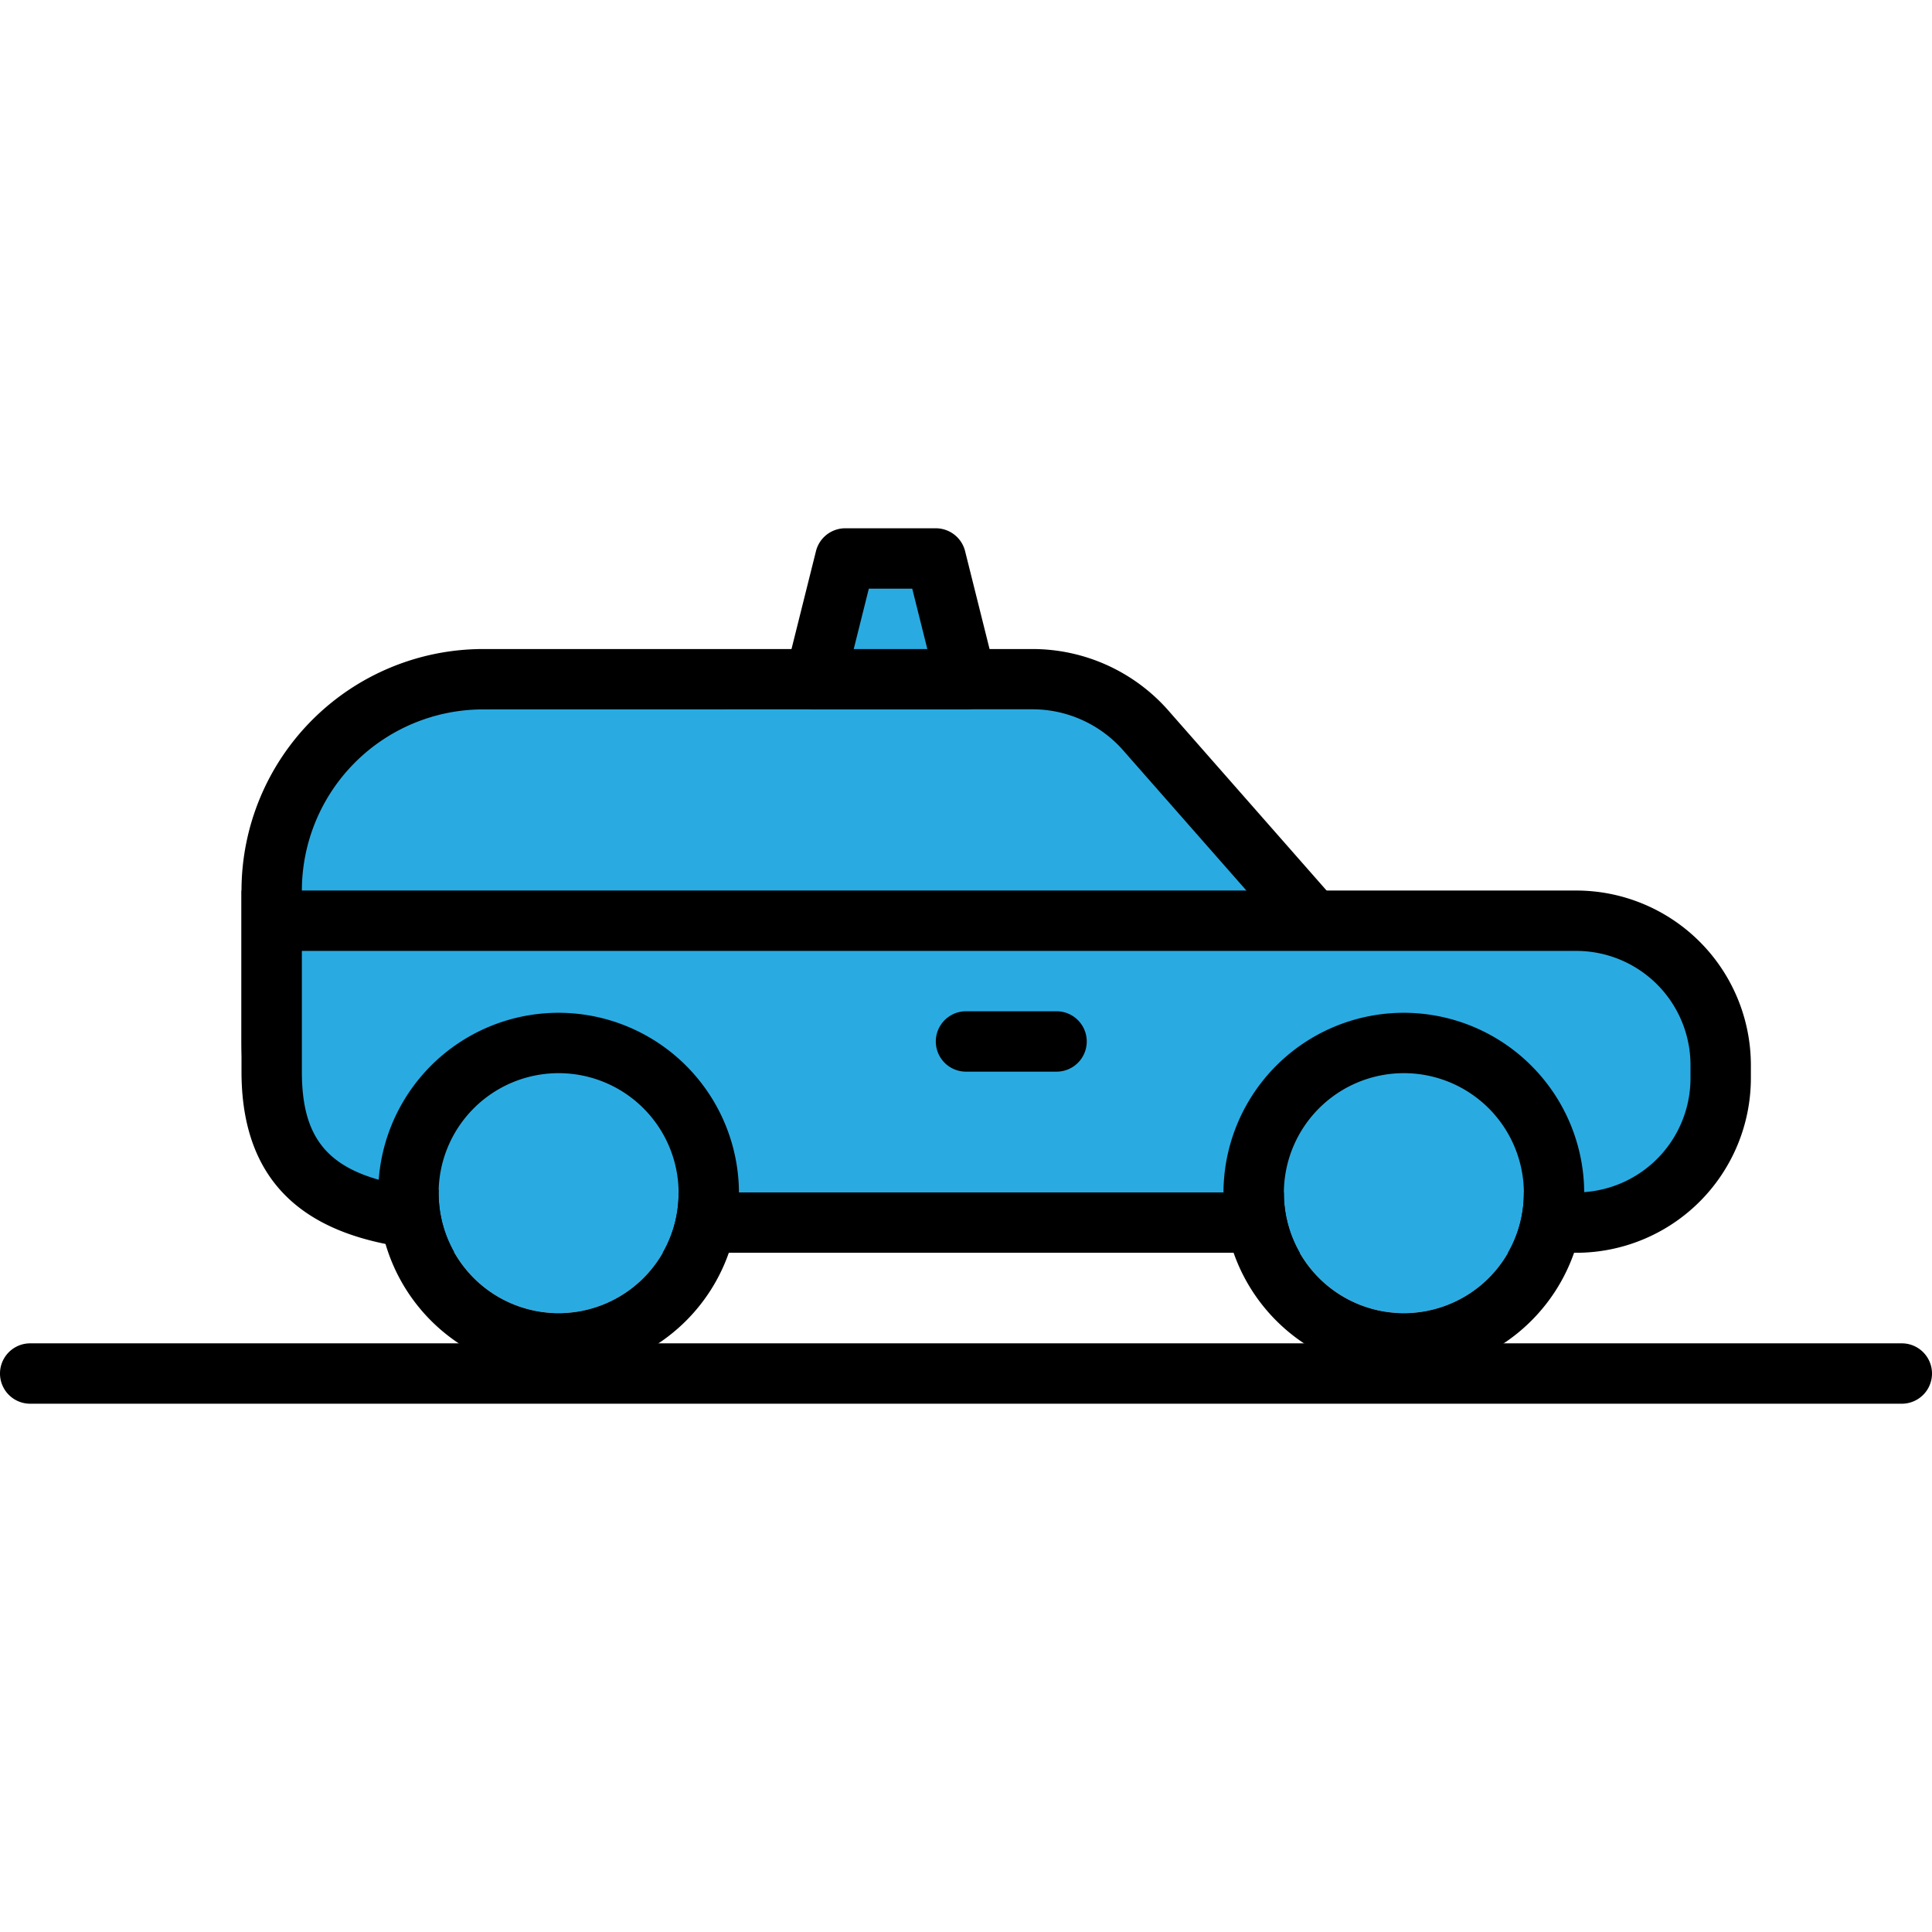
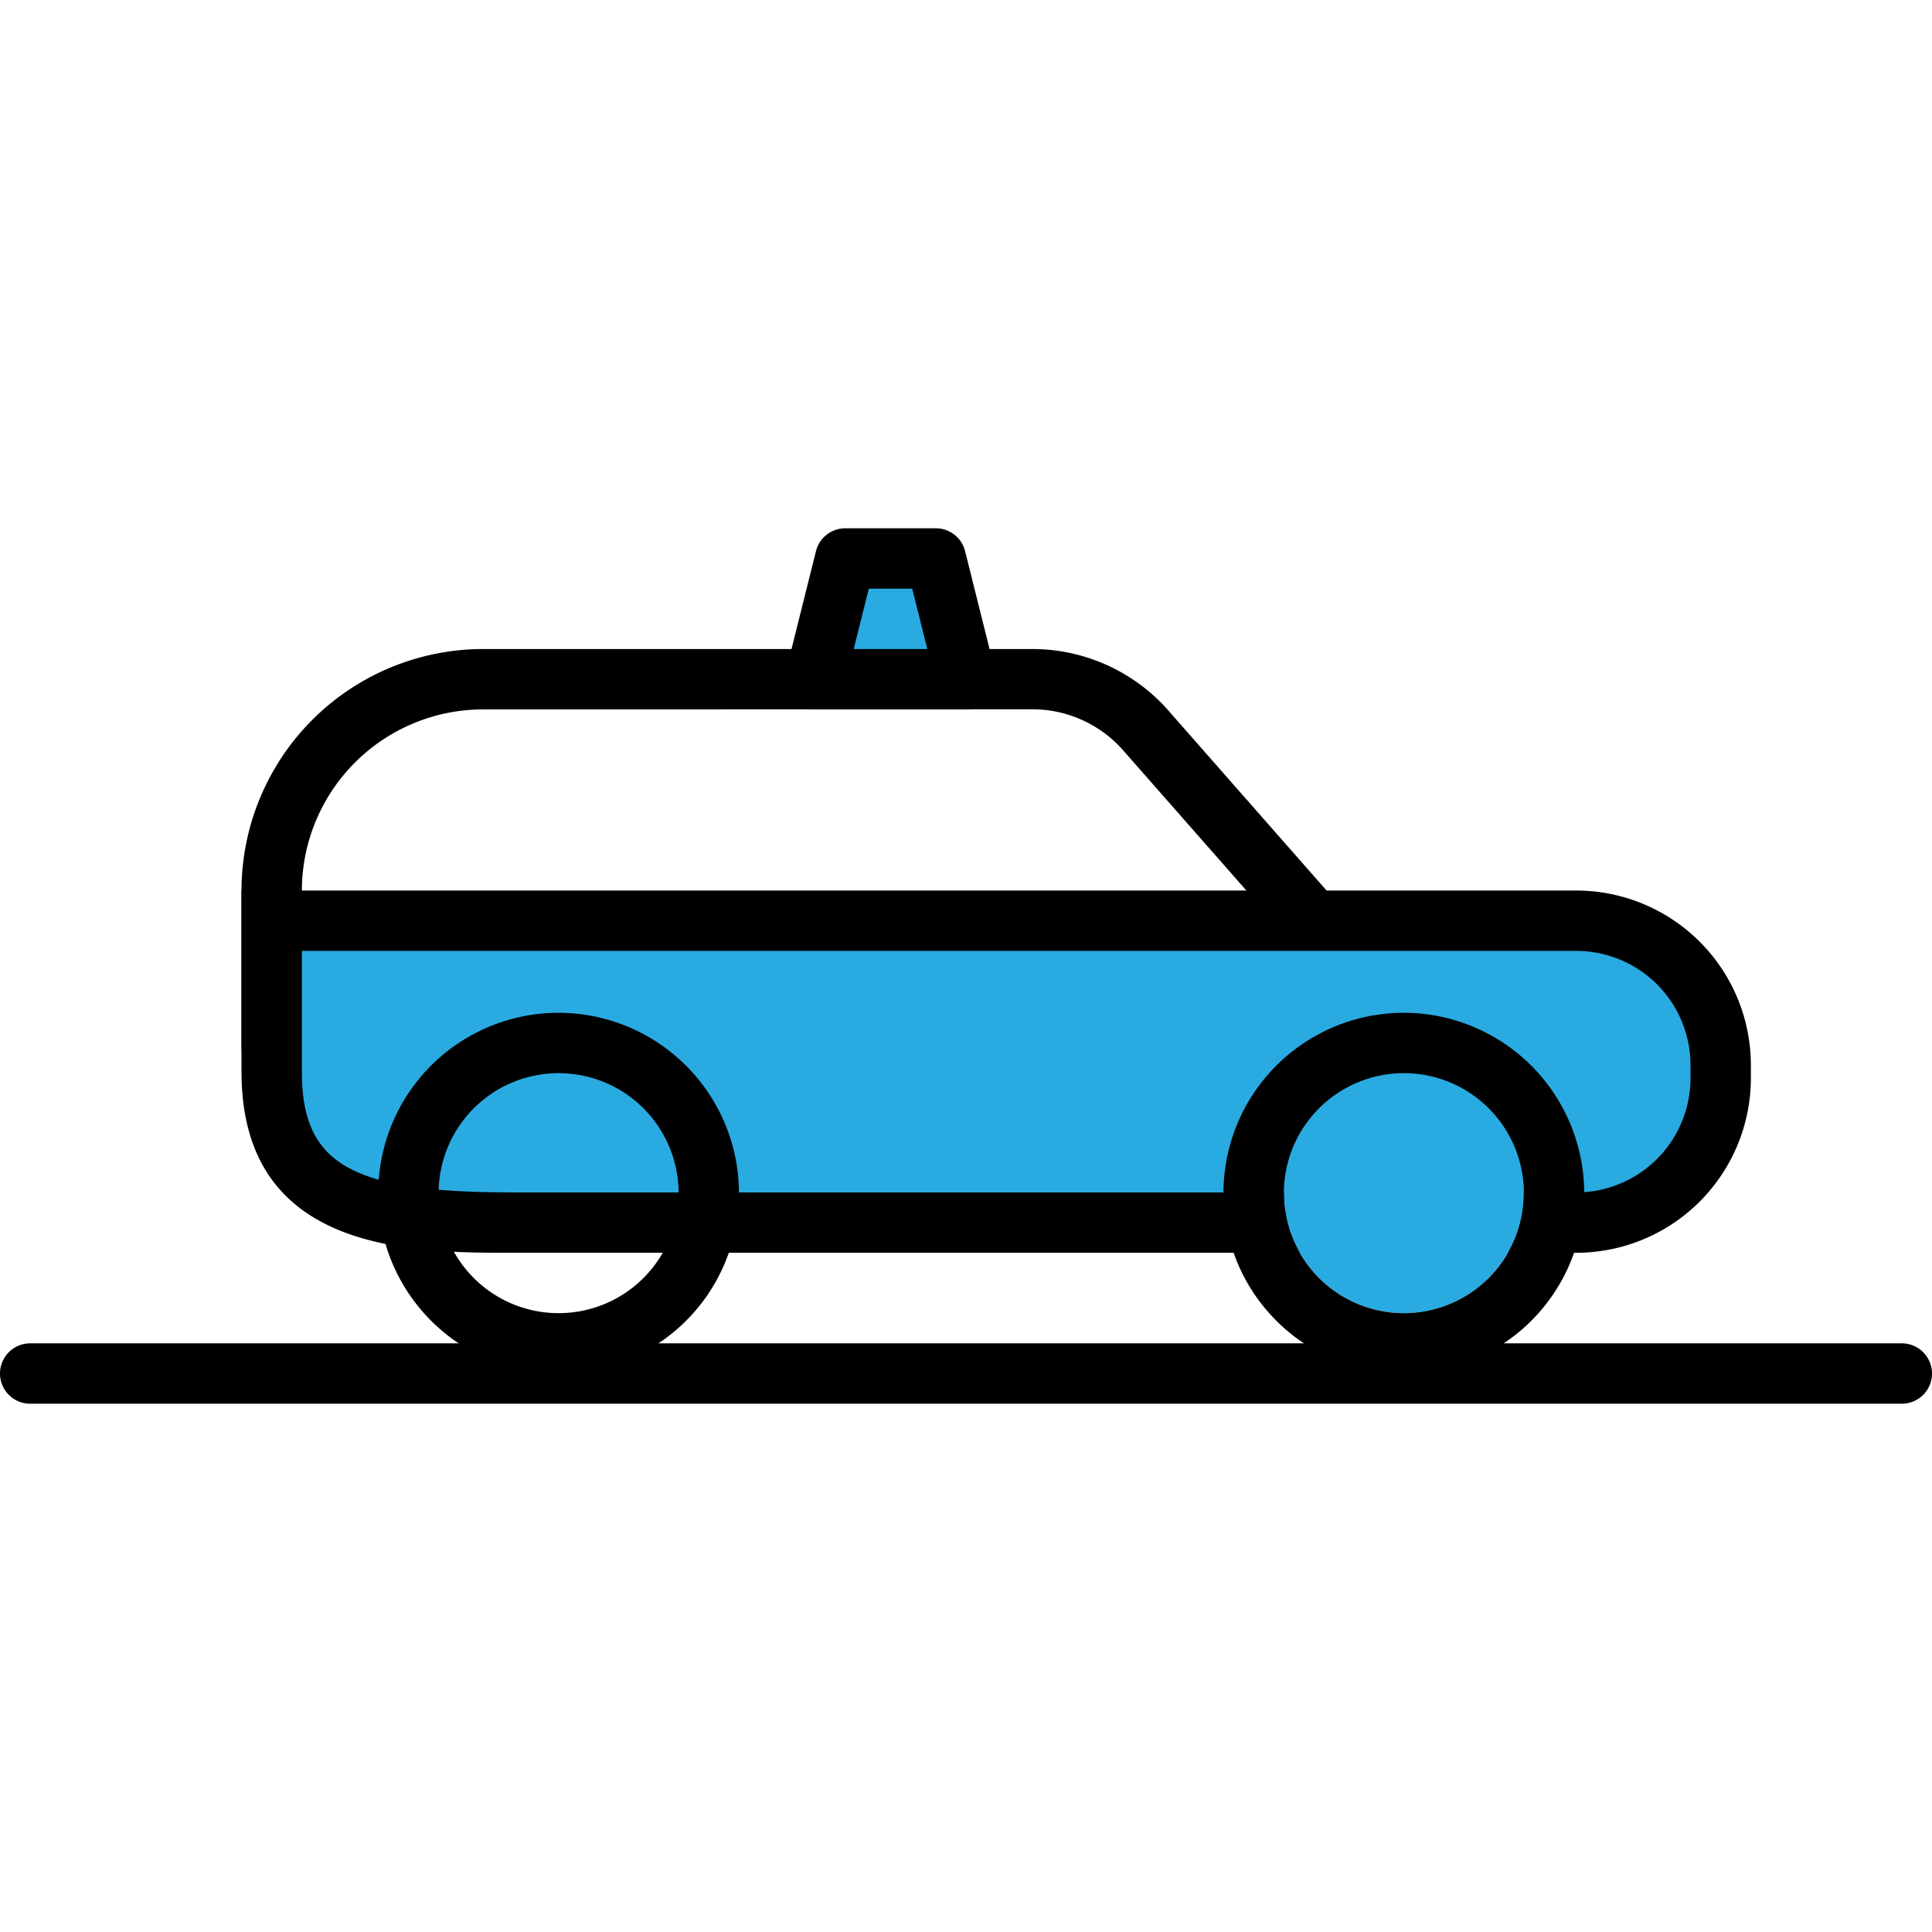
<svg xmlns="http://www.w3.org/2000/svg" width="800px" height="800px" viewBox="0 -17.5 64 64">
  <g id="Group_582" data-name="Group 582" transform="translate(-188 -362.409)">
    <g id="Group_491" data-name="Group 491">
      <g id="Group_484" data-name="Group 484">
-         <path id="Path_673" data-name="Path 673" d="M204.969,384.409c-4.5,0-7.969-.5-7.969-5v-5a7,7,0,0,1,7-7h18.2a5.005,5.005,0,0,1,3.8,1.747l5.46,6.211Z" fill="#29abe2" />
        <path id="Path_674" data-name="Path 674" d="M205.135,385.409h-.166c-3.355,0-8.969,0-8.969-6v-5a8.009,8.009,0,0,1,8-8h18.2a6,6,0,0,1,4.559,2.1l6.439,7.326Zm-1.135-17a6.006,6.006,0,0,0-6,6v5c0,3.033,1.6,3.98,6.8,4L229.72,374.9l-4.473-5.088a4.008,4.008,0,0,0-3.049-1.407Z" />
      </g>
      <g id="Group_485" data-name="Group 485">
        <path id="Path_675" data-name="Path 675" d="M204.969,385.409c-4.5,0-7.969-.5-7.969-5v-5h43.219A4.781,4.781,0,0,1,245,380.19v.438a4.782,4.782,0,0,1-4.781,4.781h-35.25Z" fill="#29abe2" />
        <path id="Path_676" data-name="Path 676" d="M240.219,386.409h-35.25c-3.355,0-8.969,0-8.969-6v-6h44.219A5.788,5.788,0,0,1,246,380.19v.437A5.789,5.789,0,0,1,240.219,386.409Zm-42.219-10v4c0,3.065,1.628,4,6.969,4h35.25A3.786,3.786,0,0,0,244,380.627v-.437a3.785,3.785,0,0,0-3.781-3.781Z" />
      </g>
      <g id="Group_486" data-name="Group 486">
        <circle id="Ellipse_123" data-name="Ellipse 123" cx="3.975" cy="3.975" r="3.975" transform="translate(230.53 380.459)" fill="#29abe2" />
        <path id="Path_677" data-name="Path 677" d="M234.505,380.459a3.975,3.975,0,1,1-3.975,3.975,3.975,3.975,0,0,1,3.975-3.975m0-2a5.975,5.975,0,1,0,5.974,5.975,5.982,5.982,0,0,0-5.974-5.975Z" />
      </g>
      <g id="Group_487" data-name="Group 487">
-         <circle id="Ellipse_124" data-name="Ellipse 124" cx="3.975" cy="3.975" r="3.975" transform="translate(202.53 380.459)" fill="#29abe2" />
        <path id="Path_678" data-name="Path 678" d="M206.505,380.459a3.975,3.975,0,1,1-3.975,3.975,3.975,3.975,0,0,1,3.975-3.975m0-2a5.975,5.975,0,1,0,5.974,5.975,5.982,5.982,0,0,0-5.974-5.975Z" />
      </g>
      <g id="Group_488" data-name="Group 488">
        <line id="Line_209" data-name="Line 209" x1="3" transform="translate(220 379.409)" fill="#29abe2" />
-         <path id="Path_679" data-name="Path 679" d="M223,380.409h-3a1,1,0,0,1,0-2h3a1,1,0,1,1,0,2Z" />
      </g>
      <g id="Group_489" data-name="Group 489">
        <line id="Line_210" data-name="Line 210" x1="62" transform="translate(189 390.409)" fill="#29abe2" />
        <path id="Path_680" data-name="Path 680" d="M251,391.409H189a1,1,0,0,1,0-2h62a1,1,0,1,1,0,2Z" />
      </g>
      <g id="Group_490" data-name="Group 490">
        <path id="Path_681" data-name="Path 681" d="M215,367.409h5l-1-4h-3Z" fill="#29abe2" />
        <path id="Path_682" data-name="Path 682" d="M220,368.409h-5a1,1,0,0,1-.97-1.242l1-4a1,1,0,0,1,.97-.758h3a1,1,0,0,1,.97.758l1,4a1,1,0,0,1-.97,1.242Zm-3.719-2h2.438l-.5-2h-1.438Z" />
      </g>
    </g>
  </g>
</svg>